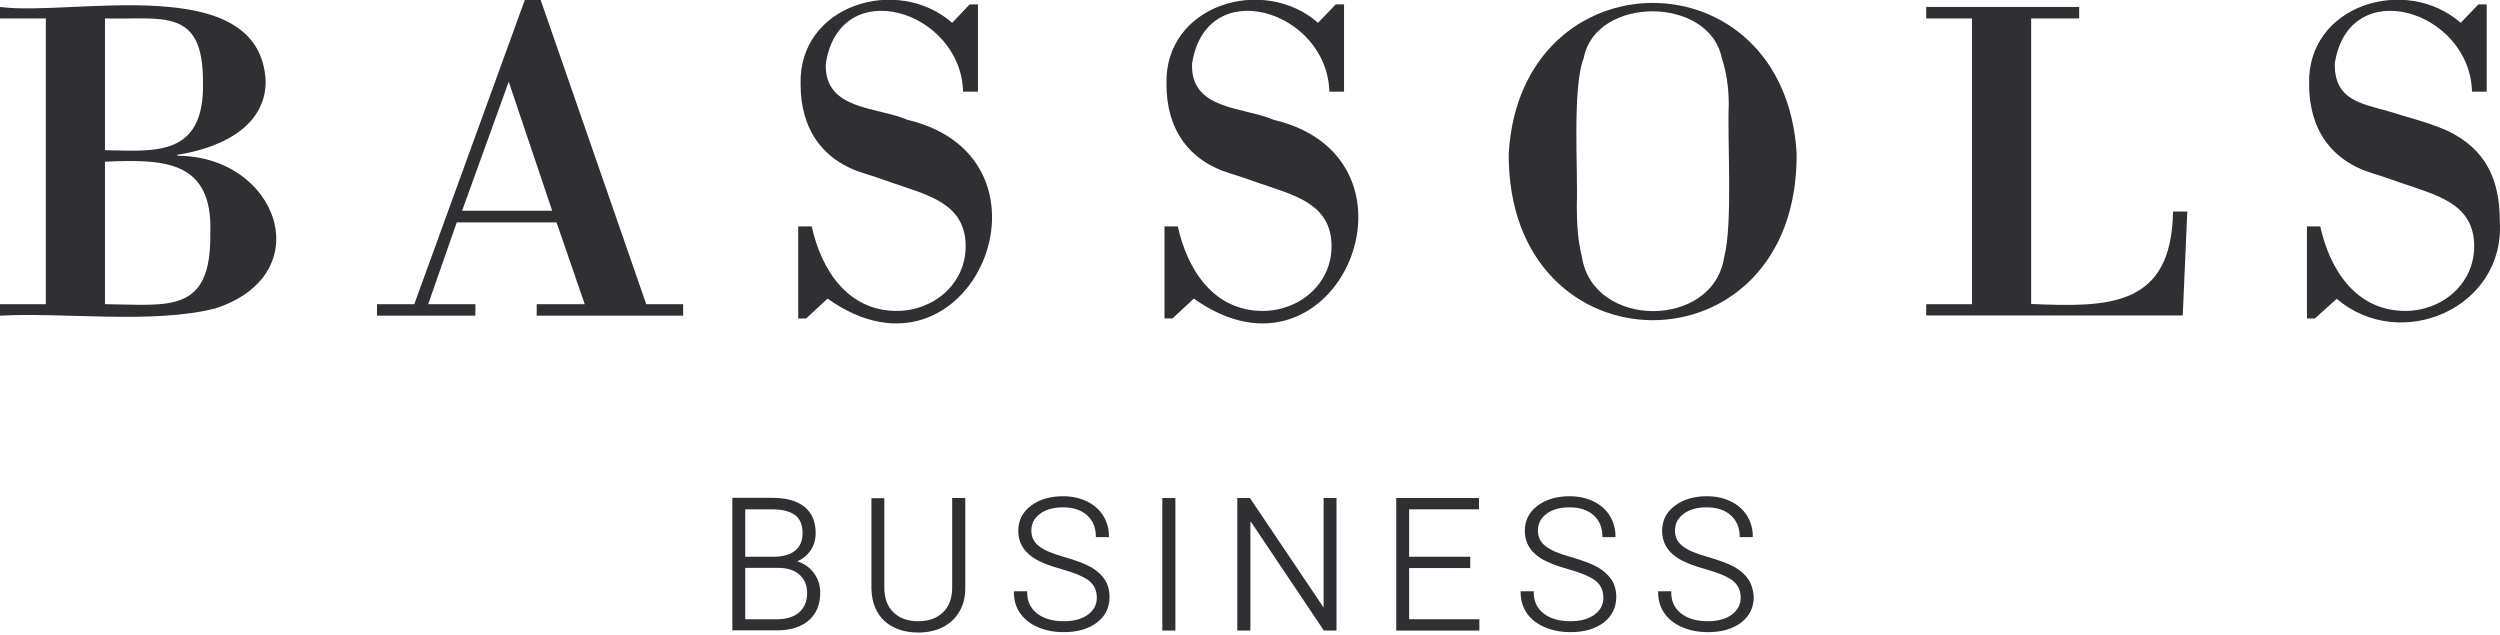
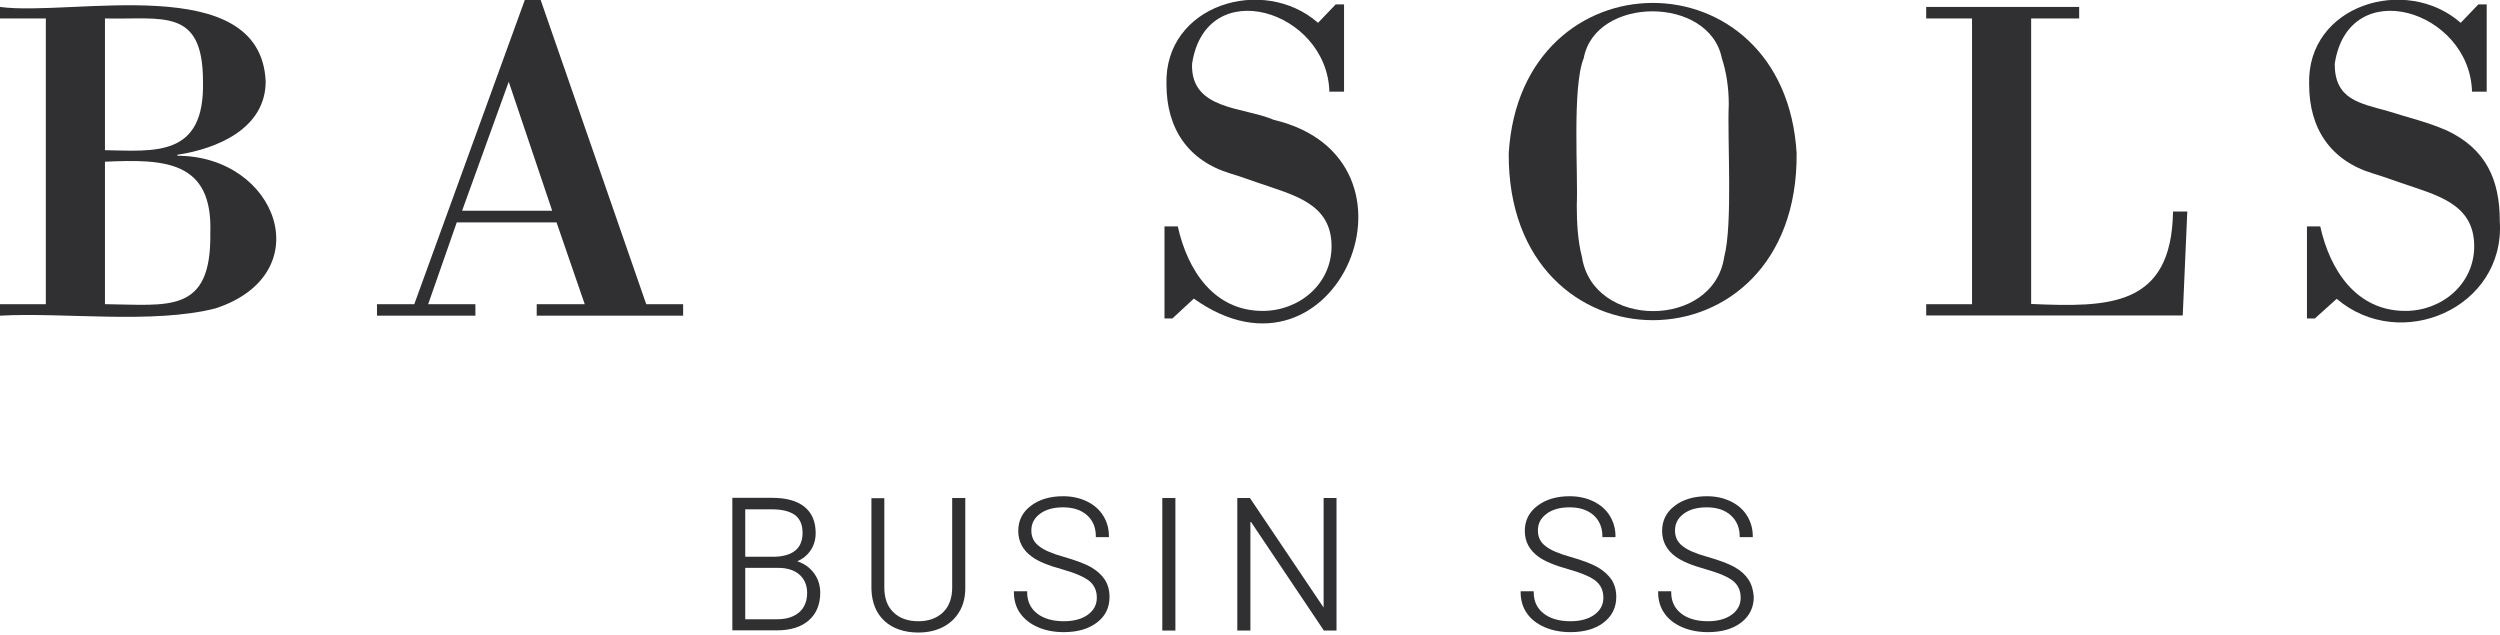
<svg xmlns="http://www.w3.org/2000/svg" version="1.1" id="Capa_1" x="0px" y="0px" viewBox="0 0 126 32" style="enable-background:new 0 0 126 31.87;" xml:space="preserve" width="126" height="32">
  <style type="text/css">
	.st0{fill:#303033;}
</style>
  <g>
    <g>
      <path class="st0" d="M5.29,15.33c3.2,0.03,5.37,0.52,5.31-3.59c0.13-3.68-2.36-3.72-5.31-3.59V15.33z M5.29,7.57    c2.49,0.04,5.04,0.38,4.94-3.47c0-3.75-2.05-3.1-4.94-3.17V7.57z M0,15.91v-0.58h2.31V0.93H0V0.35C3.62,0.84,13.13-1.51,13.39,4.1    c0,2.38-2.45,3.4-4.45,3.7v0.05c5.04,0.01,7.21,5.95,1.93,7.69C7.71,16.35,3.21,15.73,0,15.91z" />
      <path class="st0" d="M25.64,4.12l2.19,6.5h-4.54L25.64,4.12z M26.45,0l-5.57,15.33H19v0.58h4.96v-0.58h-2.38l1.44-4.12h5.03    l1.42,4.12h-2.42v0.58h7.38v-0.58h-1.86L27.25,0H26.45z" />
-       <path class="st0" d="M40.63,16.05h-0.4v-4.64h0.68c0.49,2.21,1.82,4.26,4.29,4.26c1.84,0,3.47-1.35,3.47-3.26    c0-2.17-1.93-2.58-3.68-3.19c-0.47-0.16-0.93-0.33-1.4-0.47c-2.17-0.65-3.24-2.28-3.24-4.5c-0.12-4.01,4.88-5.52,7.64-3.1    l0.88-0.93h0.42v4.4h-0.75c-0.11-4.11-6.23-5.99-6.92-1.4c-0.08,2.34,2.59,2.16,4.12,2.82c8.27,1.96,3.17,14.14-4.03,9.01    L40.63,16.05z" />
      <path class="st0" d="M59.09,16.05h-0.4v-4.64h0.67c0.49,2.21,1.82,4.26,4.28,4.26c1.84,0,3.47-1.35,3.47-3.26    c0-2.17-1.93-2.58-3.68-3.19c-0.47-0.16-0.93-0.33-1.4-0.47c-2.16-0.65-3.24-2.28-3.24-4.5c-0.12-4.01,4.88-5.52,7.64-3.1    l0.89-0.93h0.42v4.4h-0.74c-0.11-4.11-6.23-5.99-6.92-1.4c-0.08,2.34,2.59,2.16,4.12,2.82c8.27,1.96,3.17,14.14-4.03,9.01    L59.09,16.05z" />
      <path class="st0" d="M87.13,5.26c0-0.84-0.12-1.63-0.35-2.33c-0.64-3.15-6.37-3.14-6.96,0c-0.59,1.46-0.28,5.8-0.35,7.41    c0,0.91,0.05,1.79,0.26,2.61c0.56,3.64,6.63,3.64,7.17,0C87.34,11.29,87.05,7.03,87.13,5.26z M76.04,7.73    c0.6-10.1,13.92-10.12,14.51,0C90.64,18.95,75.96,18.93,76.04,7.73" />
      <path class="st0" d="M97.08,15.91v-0.58h2.31V0.93h-2.31V0.35h7.71v0.58h-2.42v14.39c3.91,0.17,7.08,0.16,7.15-4.66h0.72    l-0.23,5.24H97.08z" />
      <path class="st0" d="M116.67,16.05h-0.4v-4.64h0.67c0.49,2.21,1.82,4.26,4.29,4.26c1.84,0,3.47-1.35,3.47-3.26    c0-2.17-1.93-2.58-3.68-3.19c-0.47-0.16-0.93-0.33-1.4-0.47c-2.17-0.65-3.24-2.28-3.24-4.5c-0.12-4.01,4.88-5.52,7.64-3.1    l0.89-0.93h0.42v4.4h-0.74c-0.11-4.11-6.23-5.99-6.92-1.4c0,1.79,1.24,1.98,2.68,2.38c1.16,0.37,1.91,0.52,2.98,0.98    c1.96,0.93,2.66,2.47,2.66,4.57c0.28,4.38-5.01,6.65-8.22,3.91L116.67,16.05z" />
    </g>
    <g>
      <path class="st0" d="M40.18,28.29c0.26-0.11,0.48-0.28,0.64-0.5c0.19-0.26,0.29-0.57,0.29-0.92c0-0.58-0.19-1.03-0.57-1.33    c-0.37-0.3-0.92-0.45-1.64-0.45h-1.99v6.68h2.25c0.68,0,1.22-0.17,1.6-0.5c0.39-0.34,0.58-0.81,0.58-1.4    c0-0.39-0.12-0.74-0.36-1.04C40.77,28.57,40.5,28.39,40.18,28.29z M40.68,29.89c0,0.41-0.14,0.74-0.4,0.97    c-0.27,0.23-0.64,0.35-1.1,0.35h-1.62v-2.59h1.66c0.46,0,0.82,0.12,1.07,0.34C40.55,29.19,40.68,29.5,40.68,29.89z M37.56,28.05    v-2.38h1.34c0.52,0,0.91,0.1,1.17,0.29c0.25,0.19,0.38,0.49,0.38,0.9c0,0.38-0.12,0.68-0.36,0.88c-0.24,0.2-0.6,0.31-1.05,0.32    H37.56z" />
      <path class="st0" d="M47.99,29.61c0,0.53-0.15,0.95-0.46,1.25c-0.31,0.3-0.73,0.45-1.25,0.45s-0.95-0.15-1.25-0.45    c-0.31-0.29-0.46-0.72-0.46-1.25v-4.5h-0.65v4.58c0.02,0.68,0.24,1.22,0.66,1.61c0.42,0.38,1,0.58,1.7,0.58    c0.46,0,0.88-0.09,1.23-0.27c0.36-0.18,0.64-0.44,0.84-0.78c0.2-0.33,0.3-0.73,0.3-1.18V25.1h-0.66V29.61z" />
      <path class="st0" d="M54.98,28.58c-0.31-0.17-0.76-0.34-1.35-0.51c-0.58-0.16-1.01-0.34-1.27-0.55c-0.26-0.2-0.38-0.46-0.38-0.78    c0-0.35,0.14-0.62,0.43-0.84c0.29-0.22,0.68-0.33,1.17-0.33c0.5,0,0.91,0.13,1.21,0.4c0.29,0.26,0.44,0.62,0.44,1.05v0.05h0.66    v-0.05c0-0.38-0.1-0.73-0.29-1.03c-0.19-0.31-0.47-0.55-0.82-0.72c-0.35-0.17-0.75-0.26-1.2-0.26c-0.65,0-1.2,0.16-1.62,0.48    c-0.43,0.32-0.64,0.75-0.64,1.27c0,0.53,0.23,0.97,0.69,1.3c0.31,0.23,0.82,0.44,1.51,0.63c0.67,0.19,1.14,0.39,1.39,0.6    c0.24,0.2,0.37,0.48,0.37,0.83c0,0.36-0.15,0.64-0.45,0.86c-0.3,0.22-0.71,0.33-1.21,0.33c-0.56,0-1.02-0.13-1.35-0.39    c-0.33-0.26-0.5-0.61-0.5-1.06V29.8H51.1v0.05c0,0.39,0.1,0.75,0.31,1.05c0.21,0.3,0.51,0.54,0.9,0.71    c0.39,0.17,0.83,0.25,1.3,0.25c0.69,0,1.25-0.16,1.67-0.48c0.43-0.32,0.64-0.76,0.64-1.29c0-0.34-0.08-0.63-0.24-0.88    C55.53,28.98,55.29,28.76,54.98,28.58z" />
      <rect x="58.58" y="25.1" class="st0" width="0.66" height="6.68" />
      <polygon class="st0" points="66.71,30.62 63.01,25.12 62.99,25.1 62.36,25.1 62.36,31.78 63.02,31.78 63.02,26.26 66.71,31.76     66.72,31.78 67.36,31.78 67.36,25.1 66.71,25.1   " />
-       <polygon class="st0" points="71.02,28.63 74.1,28.63 74.1,28.06 71.02,28.06 71.02,25.67 74.54,25.67 74.54,25.1 70.37,25.1     70.37,31.78 74.56,31.78 74.56,31.21 71.02,31.21   " />
      <path class="st0" d="M80.51,28.58c-0.3-0.17-0.76-0.34-1.35-0.51c-0.58-0.16-1.01-0.34-1.27-0.55c-0.26-0.2-0.38-0.46-0.38-0.78    c0-0.35,0.14-0.62,0.43-0.84c0.29-0.22,0.68-0.33,1.17-0.33c0.5,0,0.91,0.13,1.21,0.4c0.29,0.26,0.44,0.62,0.44,1.05v0.05h0.66    v-0.05c0-0.38-0.1-0.72-0.29-1.03c-0.19-0.31-0.47-0.55-0.82-0.72c-0.35-0.17-0.75-0.26-1.2-0.26c-0.65,0-1.2,0.16-1.62,0.48    c-0.43,0.32-0.64,0.75-0.64,1.27c0,0.53,0.23,0.97,0.69,1.3c0.32,0.23,0.82,0.44,1.51,0.63c0.67,0.19,1.14,0.39,1.39,0.6    c0.24,0.2,0.37,0.48,0.37,0.83c0,0.36-0.15,0.64-0.45,0.86c-0.3,0.22-0.71,0.33-1.21,0.33c-0.56,0-1.02-0.13-1.35-0.39    c-0.33-0.26-0.5-0.61-0.5-1.06V29.8h-0.66v0.05c0,0.39,0.1,0.75,0.31,1.05c0.2,0.3,0.51,0.54,0.9,0.71    c0.39,0.17,0.83,0.25,1.3,0.25c0.69,0,1.25-0.16,1.67-0.48c0.42-0.32,0.64-0.76,0.64-1.29c0-0.34-0.08-0.63-0.24-0.88    C81.06,28.98,80.82,28.76,80.51,28.58z" />
      <path class="st0" d="M88.13,29.22c-0.16-0.25-0.39-0.46-0.71-0.64c-0.3-0.17-0.76-0.34-1.35-0.51c-0.58-0.16-1.01-0.34-1.27-0.55    c-0.26-0.2-0.38-0.46-0.38-0.78c0-0.35,0.14-0.62,0.43-0.84c0.29-0.22,0.68-0.33,1.17-0.33c0.5,0,0.91,0.13,1.21,0.4    c0.29,0.26,0.45,0.62,0.45,1.05v0.05h0.66v-0.05c0-0.38-0.1-0.72-0.29-1.03c-0.19-0.31-0.47-0.55-0.82-0.72    c-0.35-0.17-0.75-0.26-1.2-0.26c-0.65,0-1.2,0.16-1.62,0.48c-0.43,0.32-0.64,0.75-0.64,1.27c0,0.53,0.23,0.97,0.69,1.3    c0.32,0.23,0.82,0.44,1.51,0.63c0.67,0.19,1.14,0.39,1.39,0.6c0.24,0.2,0.37,0.48,0.37,0.83c0,0.36-0.15,0.64-0.45,0.86    c-0.3,0.22-0.71,0.33-1.2,0.33c-0.56,0-1.02-0.13-1.35-0.39c-0.33-0.26-0.5-0.61-0.5-1.06V29.8h-0.66v0.05    c0,0.39,0.1,0.75,0.31,1.05c0.2,0.3,0.51,0.54,0.9,0.71c0.39,0.17,0.83,0.25,1.3,0.25c0.69,0,1.25-0.16,1.67-0.48    c0.42-0.32,0.64-0.76,0.64-1.29C88.37,29.77,88.29,29.47,88.13,29.22z" />
    </g>
  </g>
</svg>